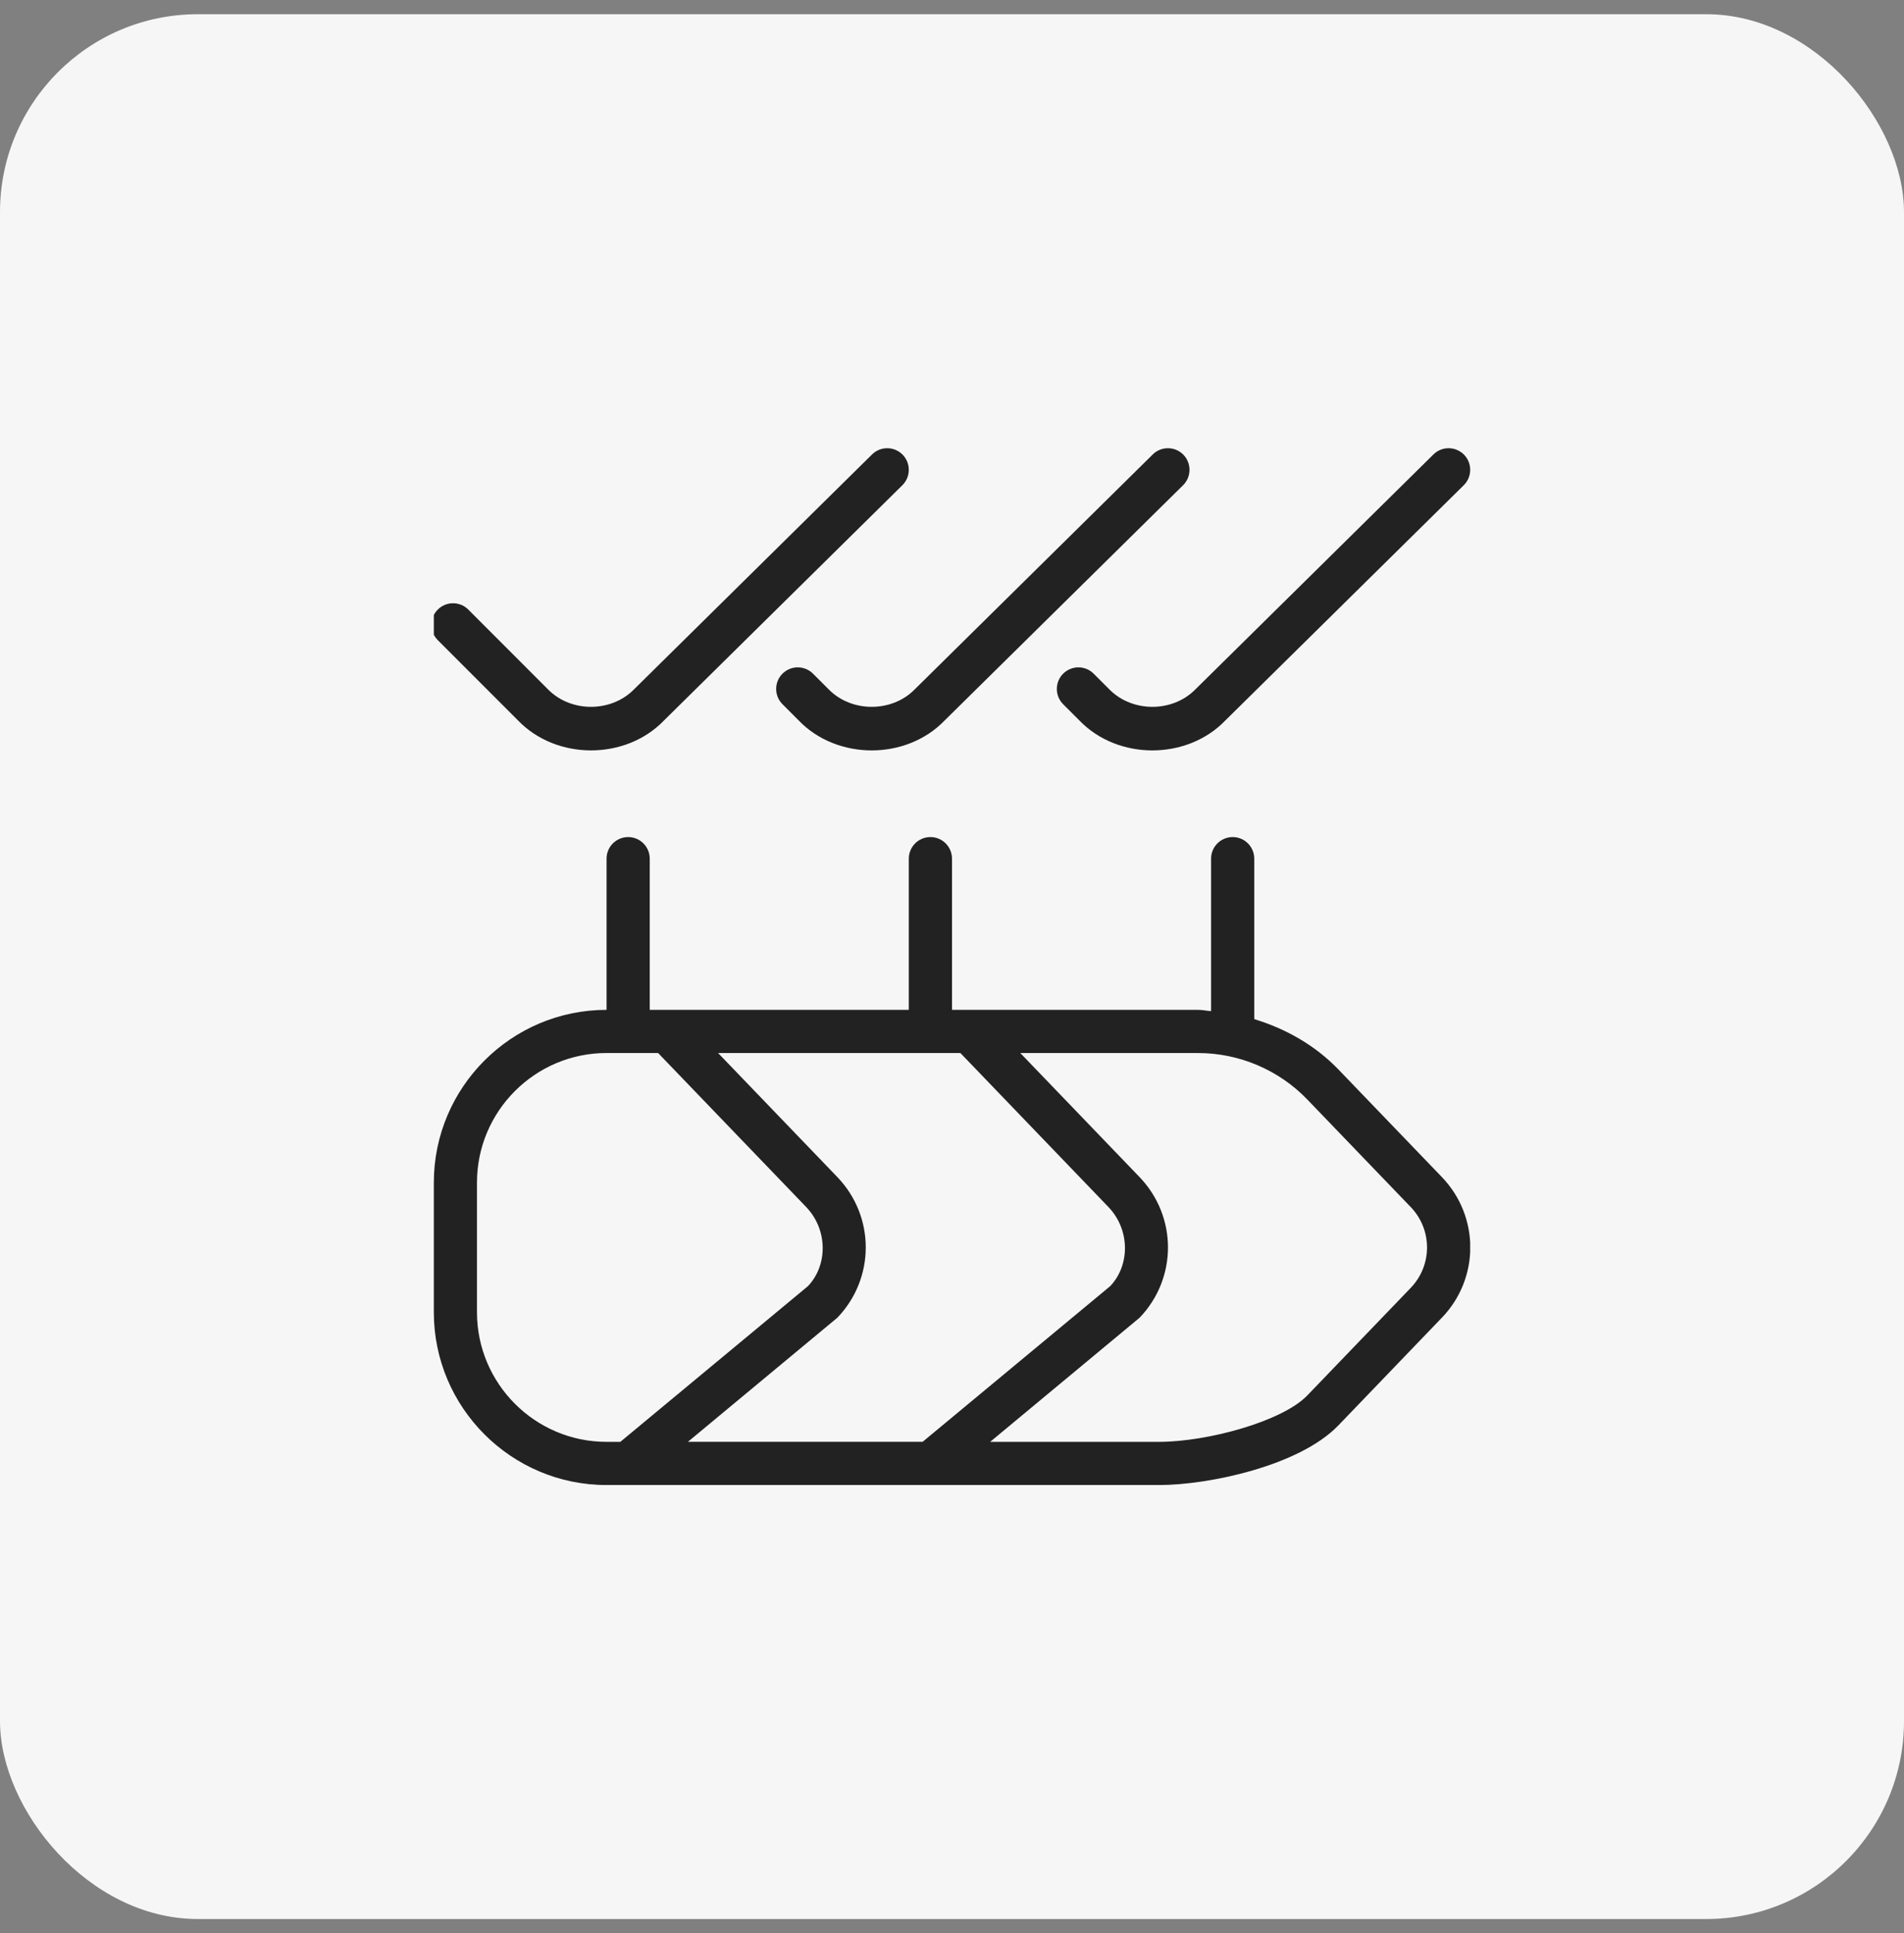
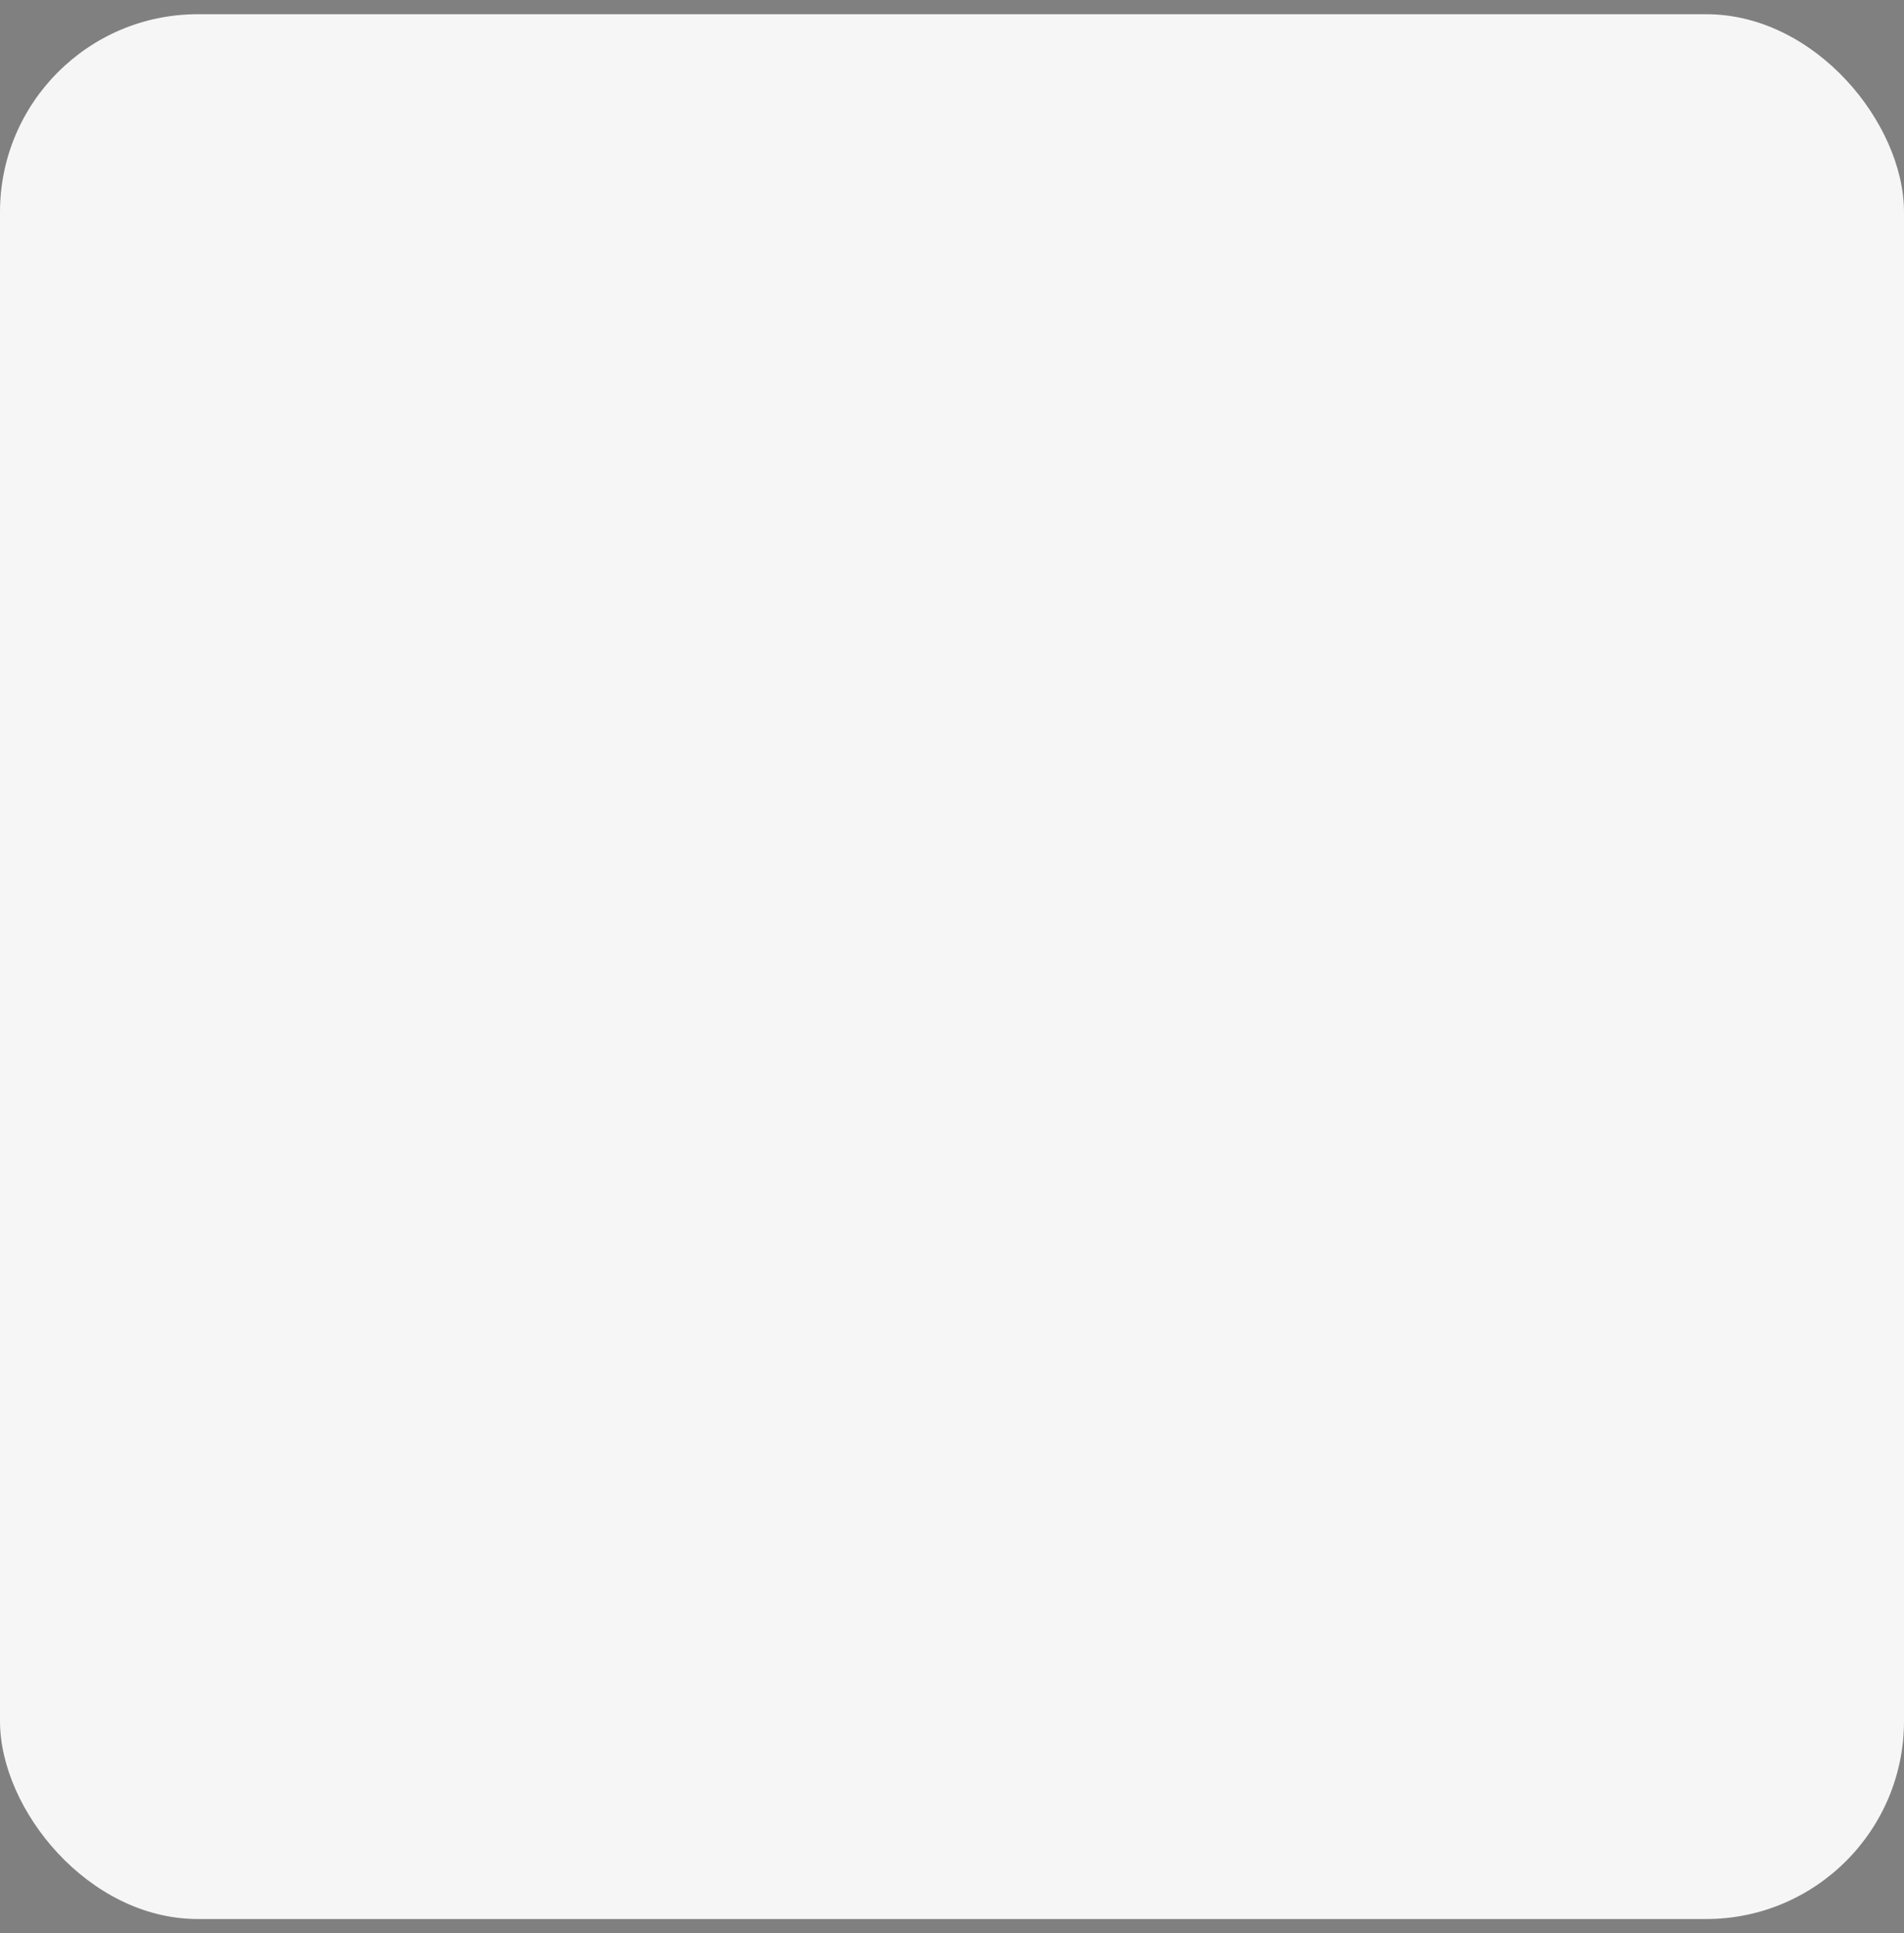
<svg xmlns="http://www.w3.org/2000/svg" width="67" height="68" viewBox="0 0 67 68" fill="none">
  <rect x="0" y="0" width="67" height="68" fill="#808080" stroke="none" />
  <rect y="0.5" width="67" height="67" rx="6.961" fill="#F6F6F6" />
  <g clip-path="url(#clip0_2169_4728)">
-     <path d="M15.405 22.516C15.108 22.219 15.108 21.738 15.405 21.441C15.701 21.145 16.183 21.145 16.479 21.441L19.299 24.263C20.1 25.062 21.493 25.062 22.295 24.263L30.686 15.985C30.985 15.69 31.465 15.693 31.762 15.992C32.055 16.292 32.052 16.772 31.754 17.067L23.367 25.34C22.016 26.747 19.576 26.746 18.225 25.337L15.405 22.516ZM39.052 24.263L38.485 23.696C38.189 23.4 37.708 23.4 37.411 23.696C37.115 23.992 37.115 24.474 37.411 24.77L37.978 25.337C39.329 26.747 41.769 26.747 43.12 25.34L51.509 17.067C51.807 16.772 51.81 16.292 51.517 15.992C51.219 15.693 50.739 15.69 50.441 15.985L42.05 24.263C41.249 25.062 39.855 25.062 39.052 24.263ZM29.176 24.263L28.609 23.696C28.312 23.4 27.831 23.4 27.535 23.696C27.238 23.992 27.238 24.474 27.535 24.77L28.101 25.337C29.452 26.747 31.892 26.747 33.243 25.34L41.632 17.067C41.93 16.772 41.933 16.292 41.64 15.992C41.344 15.693 40.863 15.69 40.564 15.985L32.173 24.263C31.373 25.062 29.978 25.062 29.176 24.263ZM50.737 46.35L47.096 50.137C45.718 51.568 42.517 52.235 40.788 52.235H21.344C17.992 52.235 15.266 49.509 15.266 46.157V41.599C15.266 38.247 17.992 35.521 21.344 35.521V30.203C21.344 29.783 21.684 29.443 22.104 29.443C22.523 29.443 22.864 29.783 22.864 30.203V35.521H31.98V30.203C31.98 29.783 32.321 29.443 32.74 29.443C33.16 29.443 33.5 29.783 33.5 30.203V35.521H42.169C42.321 35.521 42.467 35.557 42.617 35.566V30.203C42.617 29.783 42.957 29.443 43.377 29.443C43.796 29.443 44.136 29.783 44.136 30.203V35.847C45.249 36.185 46.282 36.771 47.098 37.618L50.739 41.403C52.071 42.79 52.071 44.963 50.739 46.349L50.737 46.35ZM32.465 50.716L39.067 45.239C39.769 44.501 39.769 43.254 39.005 42.456L33.795 37.039H25.269L29.466 41.403C30.798 42.79 30.798 44.963 29.466 46.349L24.208 50.714H32.467L32.465 50.716ZM21.343 50.716H21.829L28.431 45.239C29.133 44.501 29.133 43.254 28.369 42.456L23.158 37.039H21.343C18.829 37.039 16.784 39.084 16.784 41.597V46.156C16.784 48.669 18.829 50.716 21.343 50.716ZM49.642 42.457L46.001 38.672C45.002 37.634 43.605 37.04 42.167 37.04H35.904L40.101 41.404C41.433 42.792 41.433 44.964 40.101 46.35L34.843 50.716H40.788C42.471 50.716 45.118 50.003 46.002 49.084L49.643 45.299C50.407 44.502 50.407 43.255 49.643 42.457H49.642Z" fill="#222222" />
-   </g>
+     </g>
  <defs>
    <clipPath id="clip0_2169_4728">
      <rect width="36.468" height="36.468" fill="white" transform="translate(15.266 15.766)" />
    </clipPath>
  </defs>
</svg>